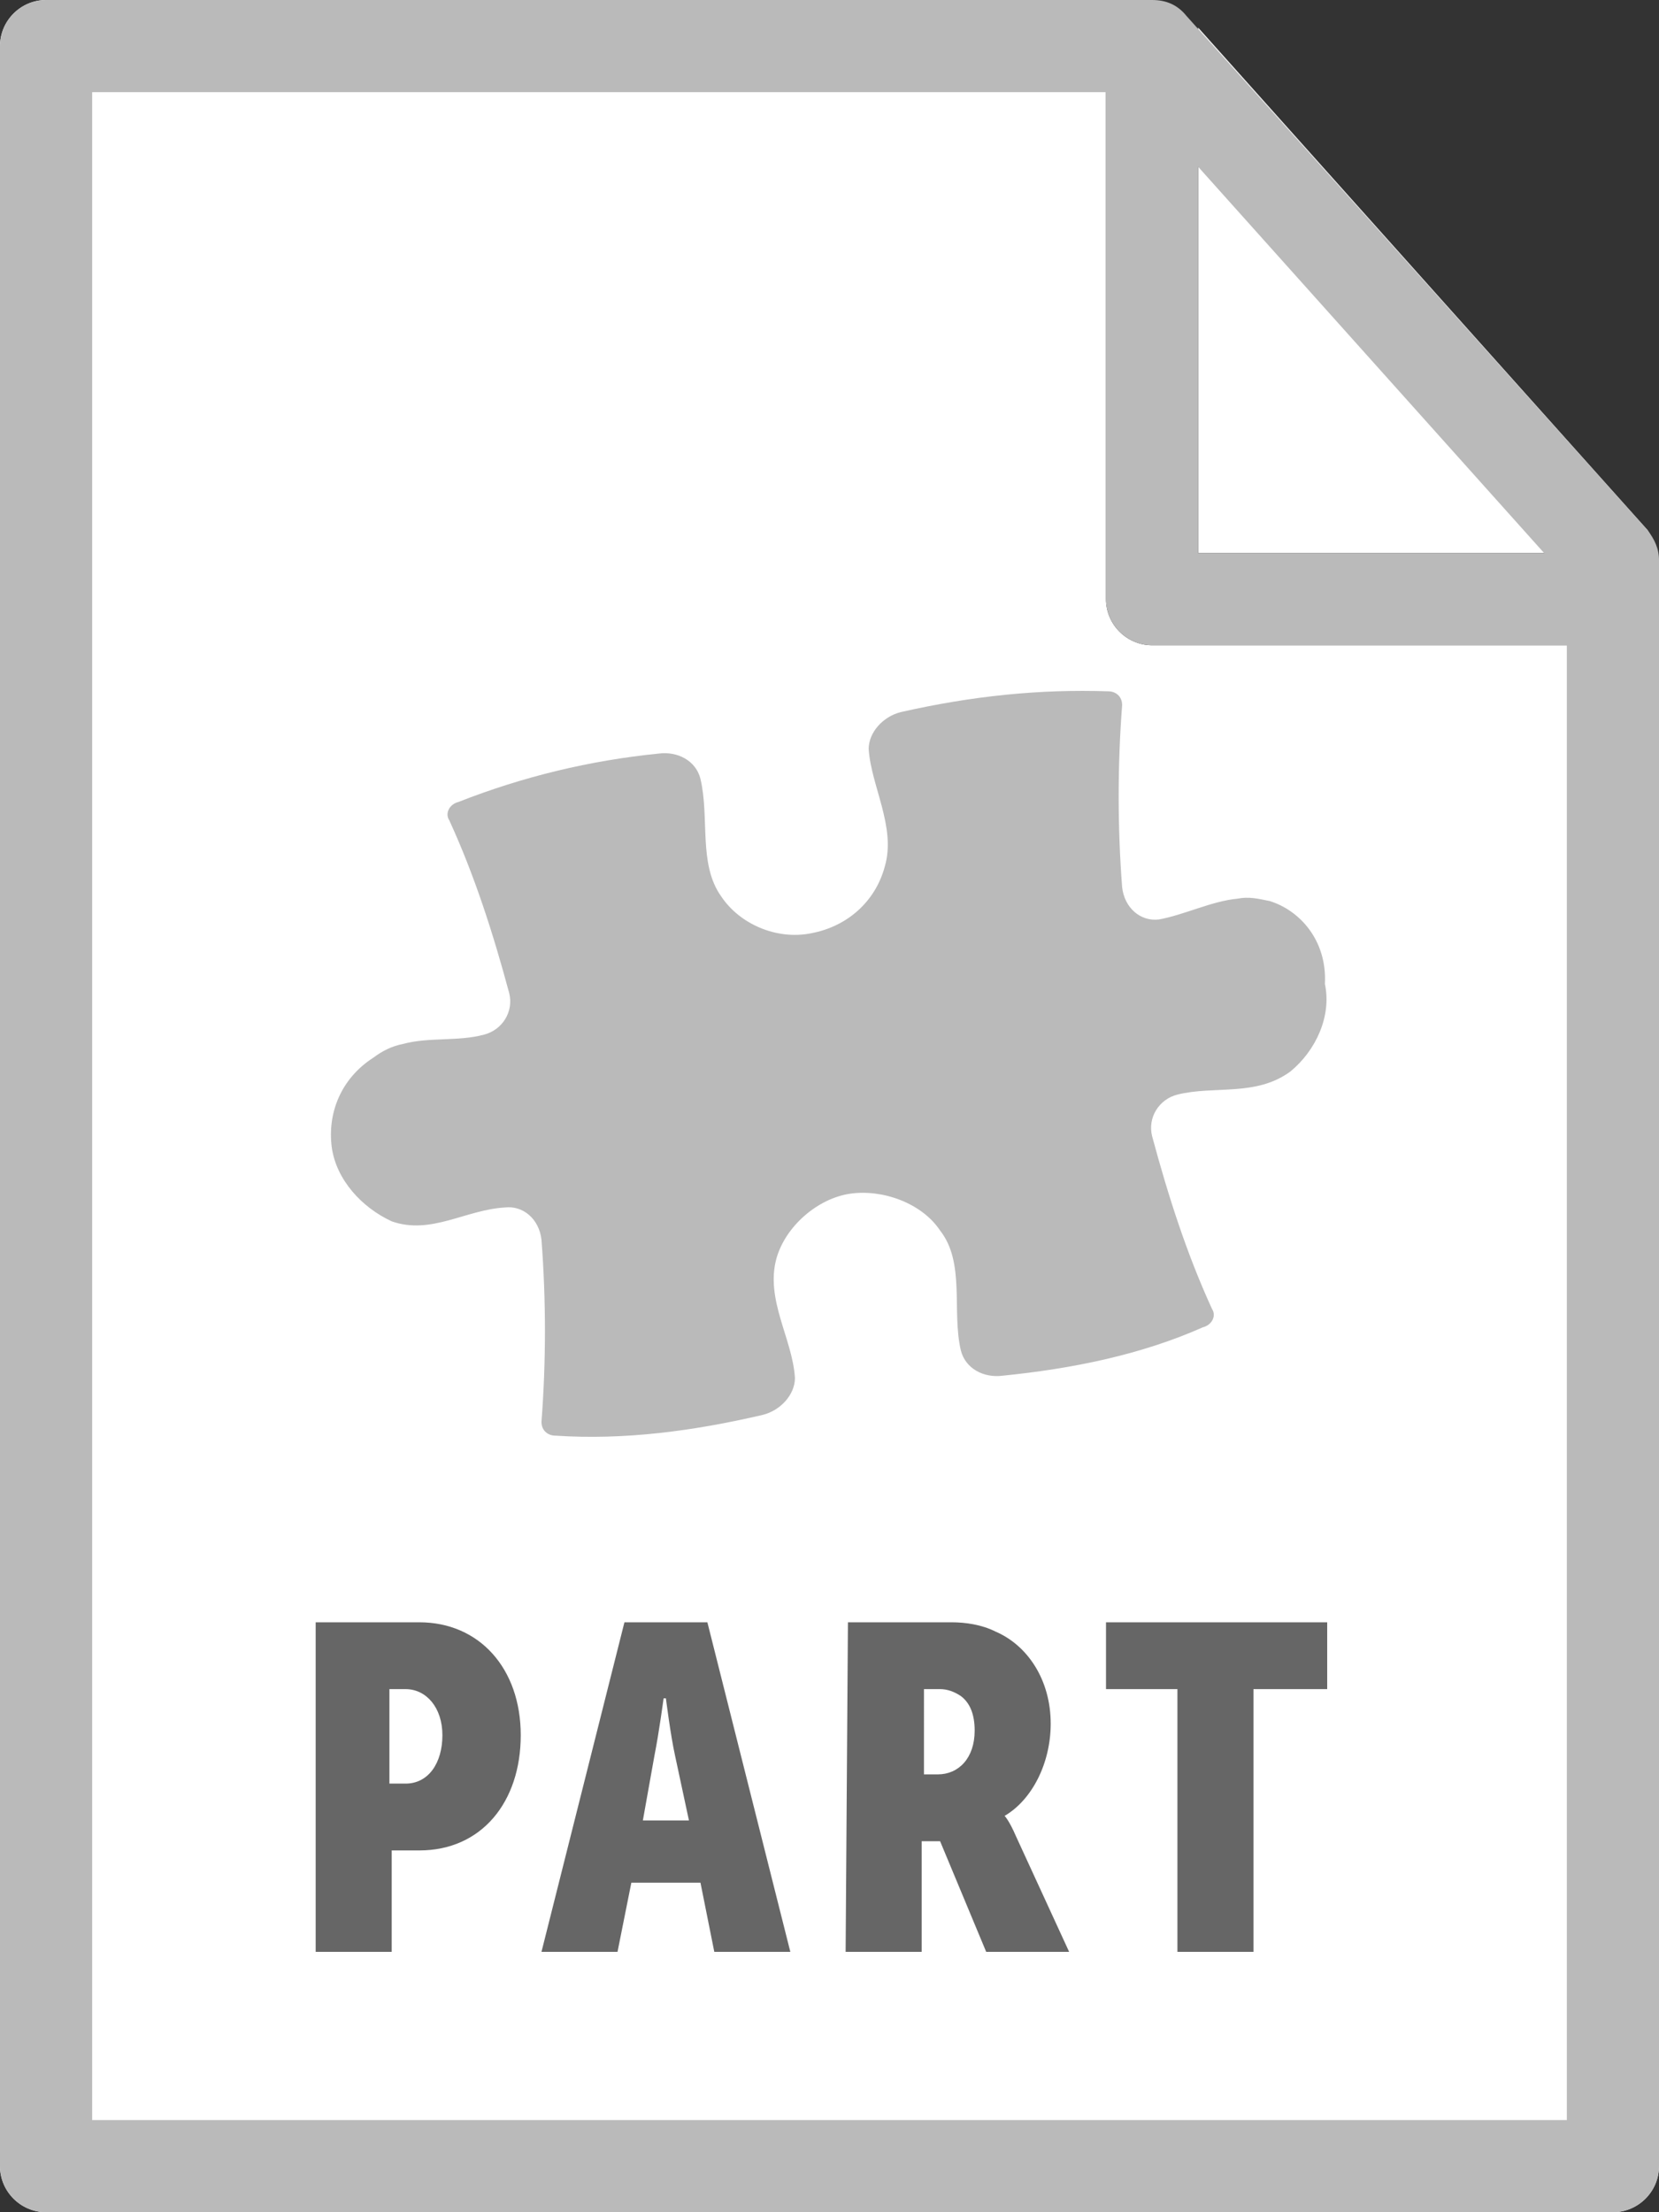
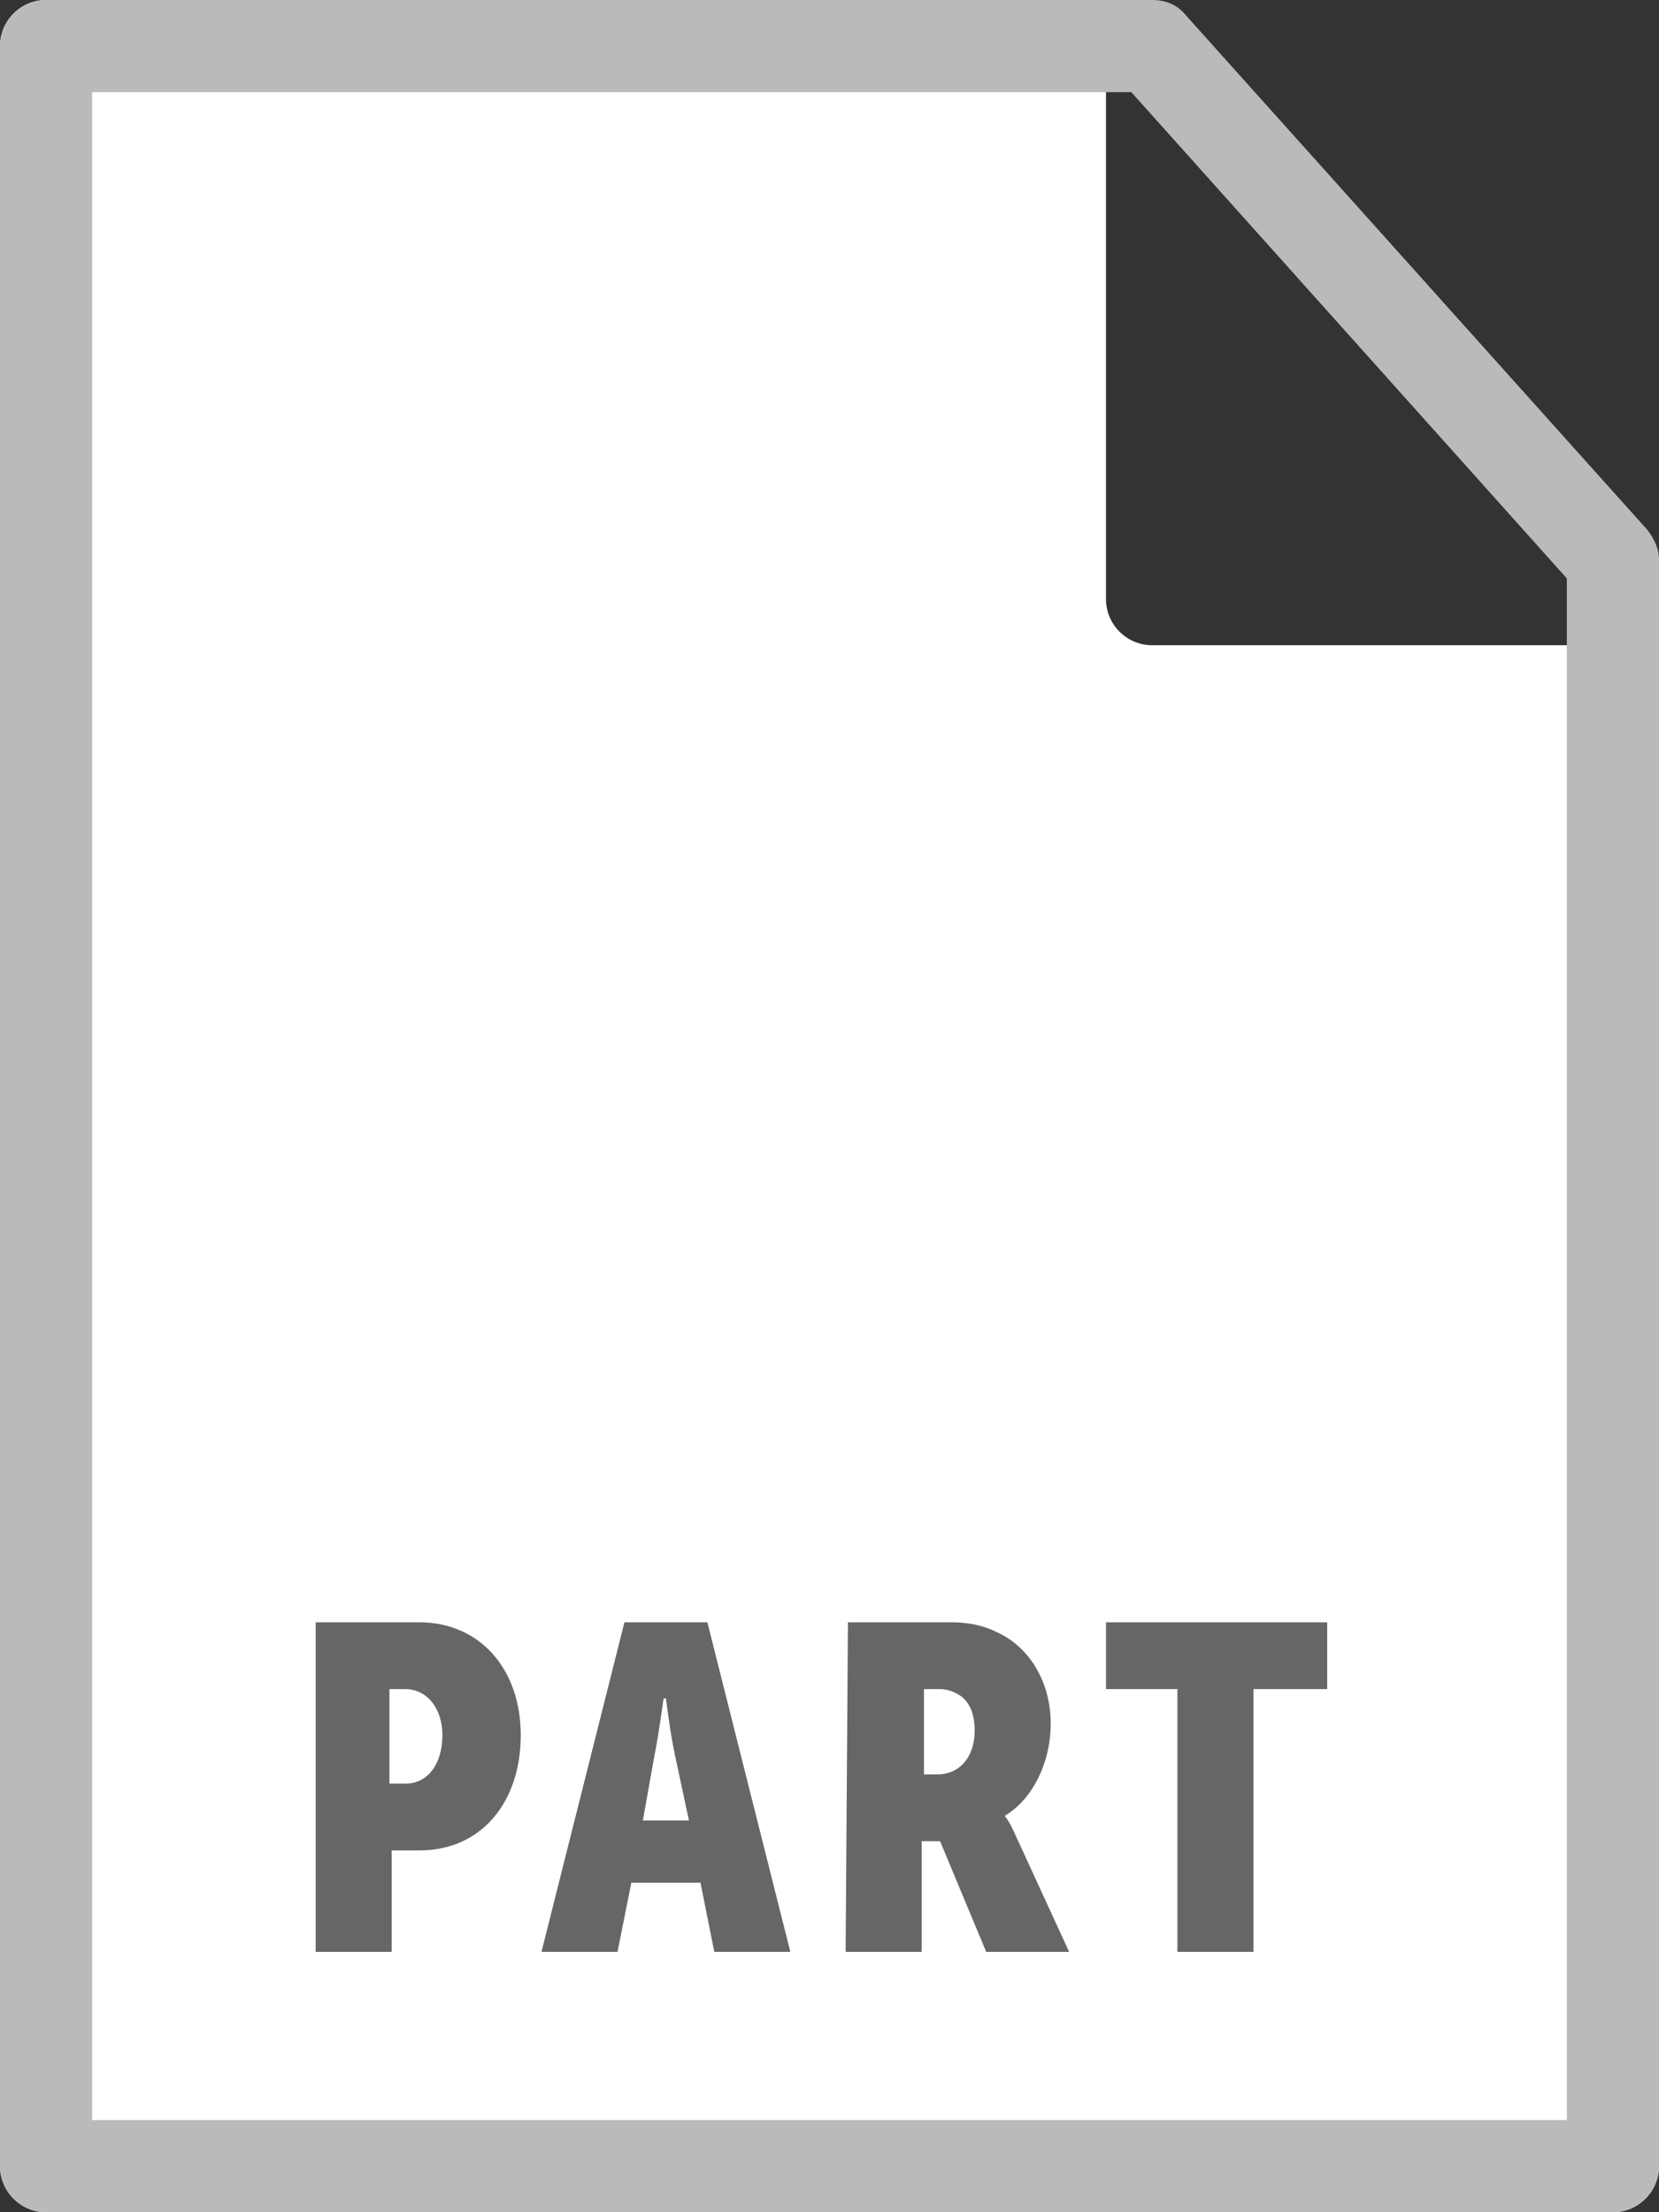
<svg xmlns="http://www.w3.org/2000/svg" id="Layer_1" viewBox="0 0 72 96">
  <rect x="0" y="0" width="72" height="96" fill="#333333" stroke="none" />
  <style>.st0{fill:#fff}.st2{fill:#bababa}</style>
  <path class="st0" d="M0 2v92c0 1.1.9 2 2 2h68c1.1 0 2-.9 2-2V28H50c-1.1 0-2-.9-2-2V0H2C.9 0 0 .9 0 2z" />
-   <path class="st0" d="M71.9 24c-.1-.4-.2-.7-.4-1L52 1.2V24h19.9z" />
  <path d="M13.7 70.4h4.5c2.6 0 4.4 2 4.4 4.9s-1.7 5-4.4 5H17v4.4h-3.3V70.4zm3.9 7c1 0 1.6-.9 1.6-2.1s-.7-2-1.6-2h-.7v4.1h.7zm9.5-7h3.6l3.6 14.3H31l-.6-3h-3l-.6 3h-3.3l3.6-14.3zm2.8 8.6l-.6-2.8c-.2-.9-.4-2.5-.4-2.5h-.1s-.2 1.5-.4 2.5l-.5 2.8h2zm6.9-8.6h4.5c.6 0 1.3.1 1.9.4 1.4.6 2.4 2.1 2.4 4 0 1.7-.8 3.3-2 4 0 0 .2.2.5.9l2.3 5h-3.6l-2-4.8H40v4.8h-3.3l.1-14.3zm3.9 6.6c.9 0 1.6-.7 1.6-1.9 0-.7-.2-1.2-.6-1.5-.3-.2-.6-.3-.9-.3h-.7V77h.6zm10.4-3.7H48v-2.9h9.6v2.9h-3.2v11.4h-3.3V73.3z" fill="#666" />
  <path class="st2" d="M0 94V2C0 .9.9 0 2 0h48c.6 0 1.1.2 1.5.7l20 22.3c.3.4.5.8.5 1.3V94c0 1.1-.9 2-2 2H2c-1.1 0-2-.9-2-2zm68-68.9L49.1 4H4v88h64V25.1z" />
-   <path class="st2" d="M48 26V4c0-1.1.9-2 2-2s2 .9 2 2v20h16c1.1 0 2 .9 2 2s-.9 2-2 2H50c-1.1 0-2-.9-2-2zm7.1 13.1c-.5-.1-.9-.2-1.4-.1-1.1.1-2.3.7-3.4.9-.8.1-1.5-.5-1.6-1.4-.2-2.6-.2-5.3 0-7.9 0-.4-.3-.6-.6-.6-3-.1-5.9.2-9 .9-.8.2-1.4.9-1.4 1.6.1 1.6 1.2 3.4.7 5.1-.4 1.5-1.6 2.6-3.2 2.9-1.5.3-3.1-.4-3.9-1.6-1-1.4-.5-3.4-.9-5.1-.2-.8-1-1.2-1.8-1.1-3 .3-5.9 1-8.7 2.1-.4.1-.6.5-.4.8 1.1 2.4 1.9 4.9 2.6 7.5.2.8-.3 1.6-1.1 1.8-1.1.3-2.4.1-3.5.4-.5.1-.9.3-1.3.6-1.4.9-2 2.4-1.8 3.9.2 1.4 1.3 2.6 2.6 3.2 1.7.6 3.2-.5 4.9-.6.8-.1 1.5.5 1.6 1.4.2 2.6.2 5.3 0 7.9 0 .4.3.6.6.6 3 .2 6-.2 9-.9.8-.2 1.4-.9 1.4-1.6-.1-1.7-1.3-3.4-.8-5.2.4-1.4 1.8-2.6 3.2-2.8s3.1.4 3.9 1.6c1.1 1.4.5 3.5.9 5.2.2.8 1 1.2 1.8 1.1 3-.3 6-.9 8.7-2.1.4-.1.6-.5.4-.8-1.1-2.4-1.9-4.9-2.6-7.5-.2-.8.3-1.6 1.1-1.8 1.6-.4 3.4.1 4.9-1 1.1-.9 1.8-2.4 1.5-3.8.1-1.9-1.1-3.2-2.4-3.6z" />
</svg>